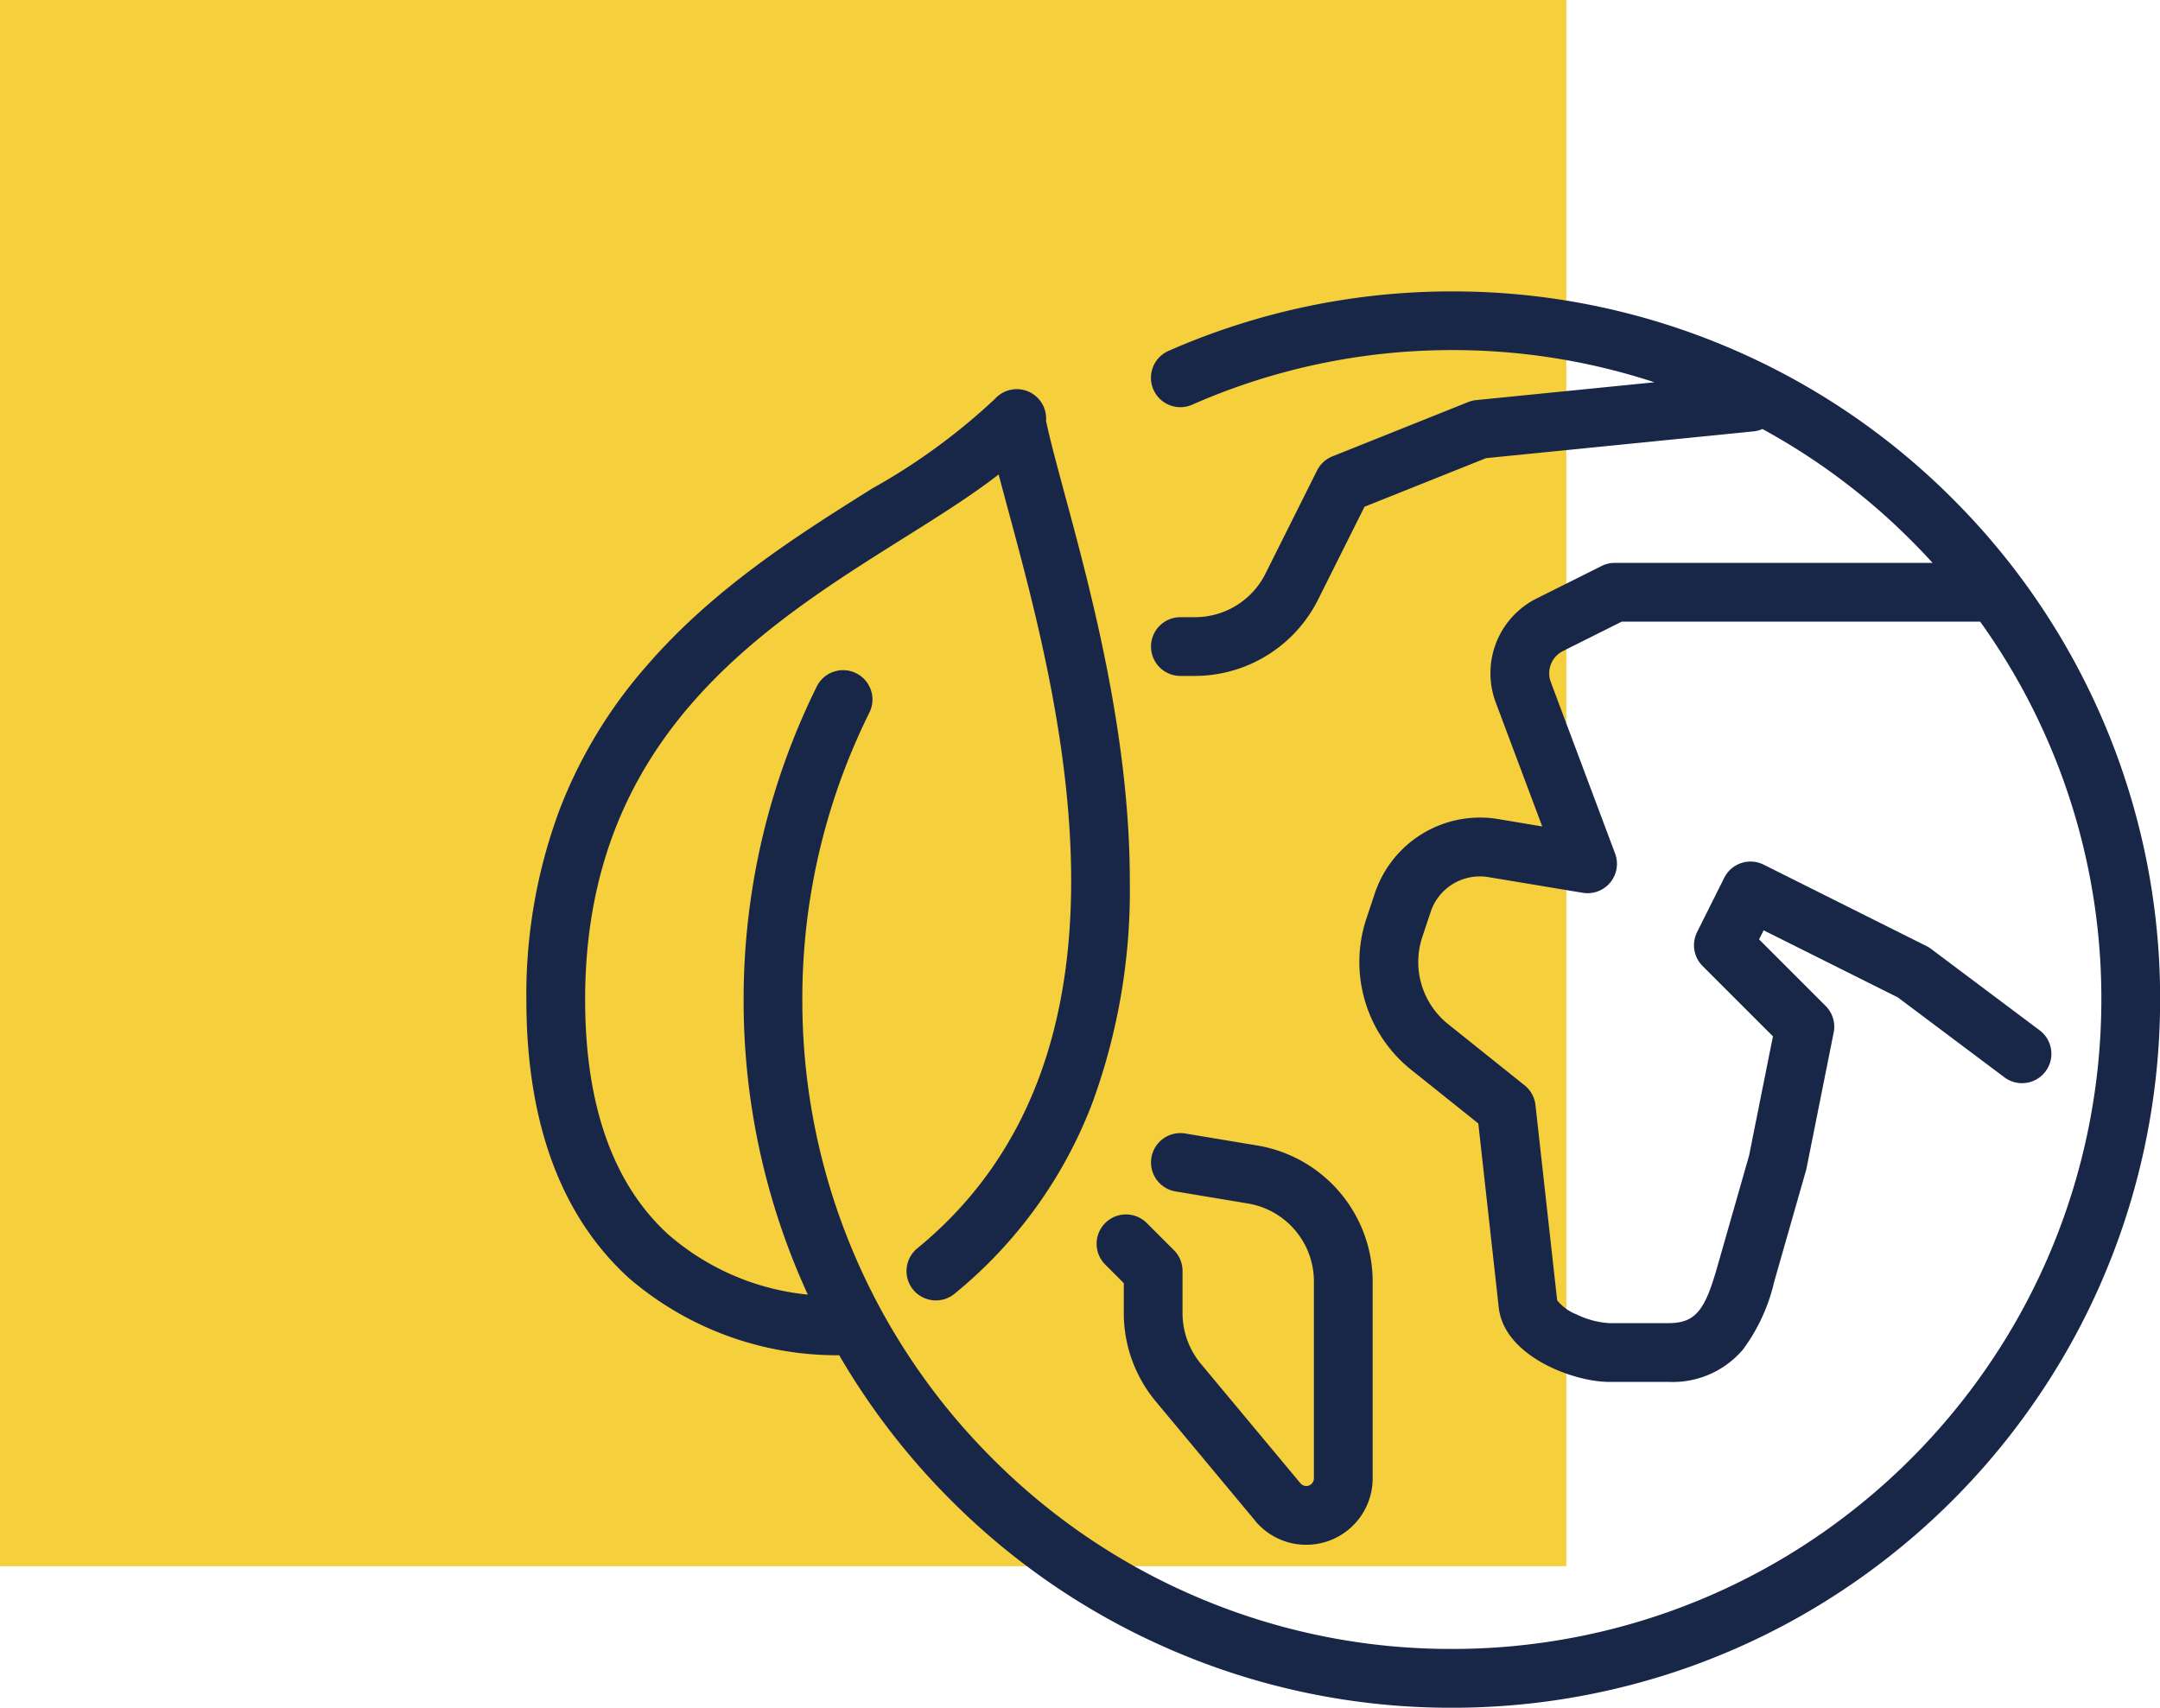
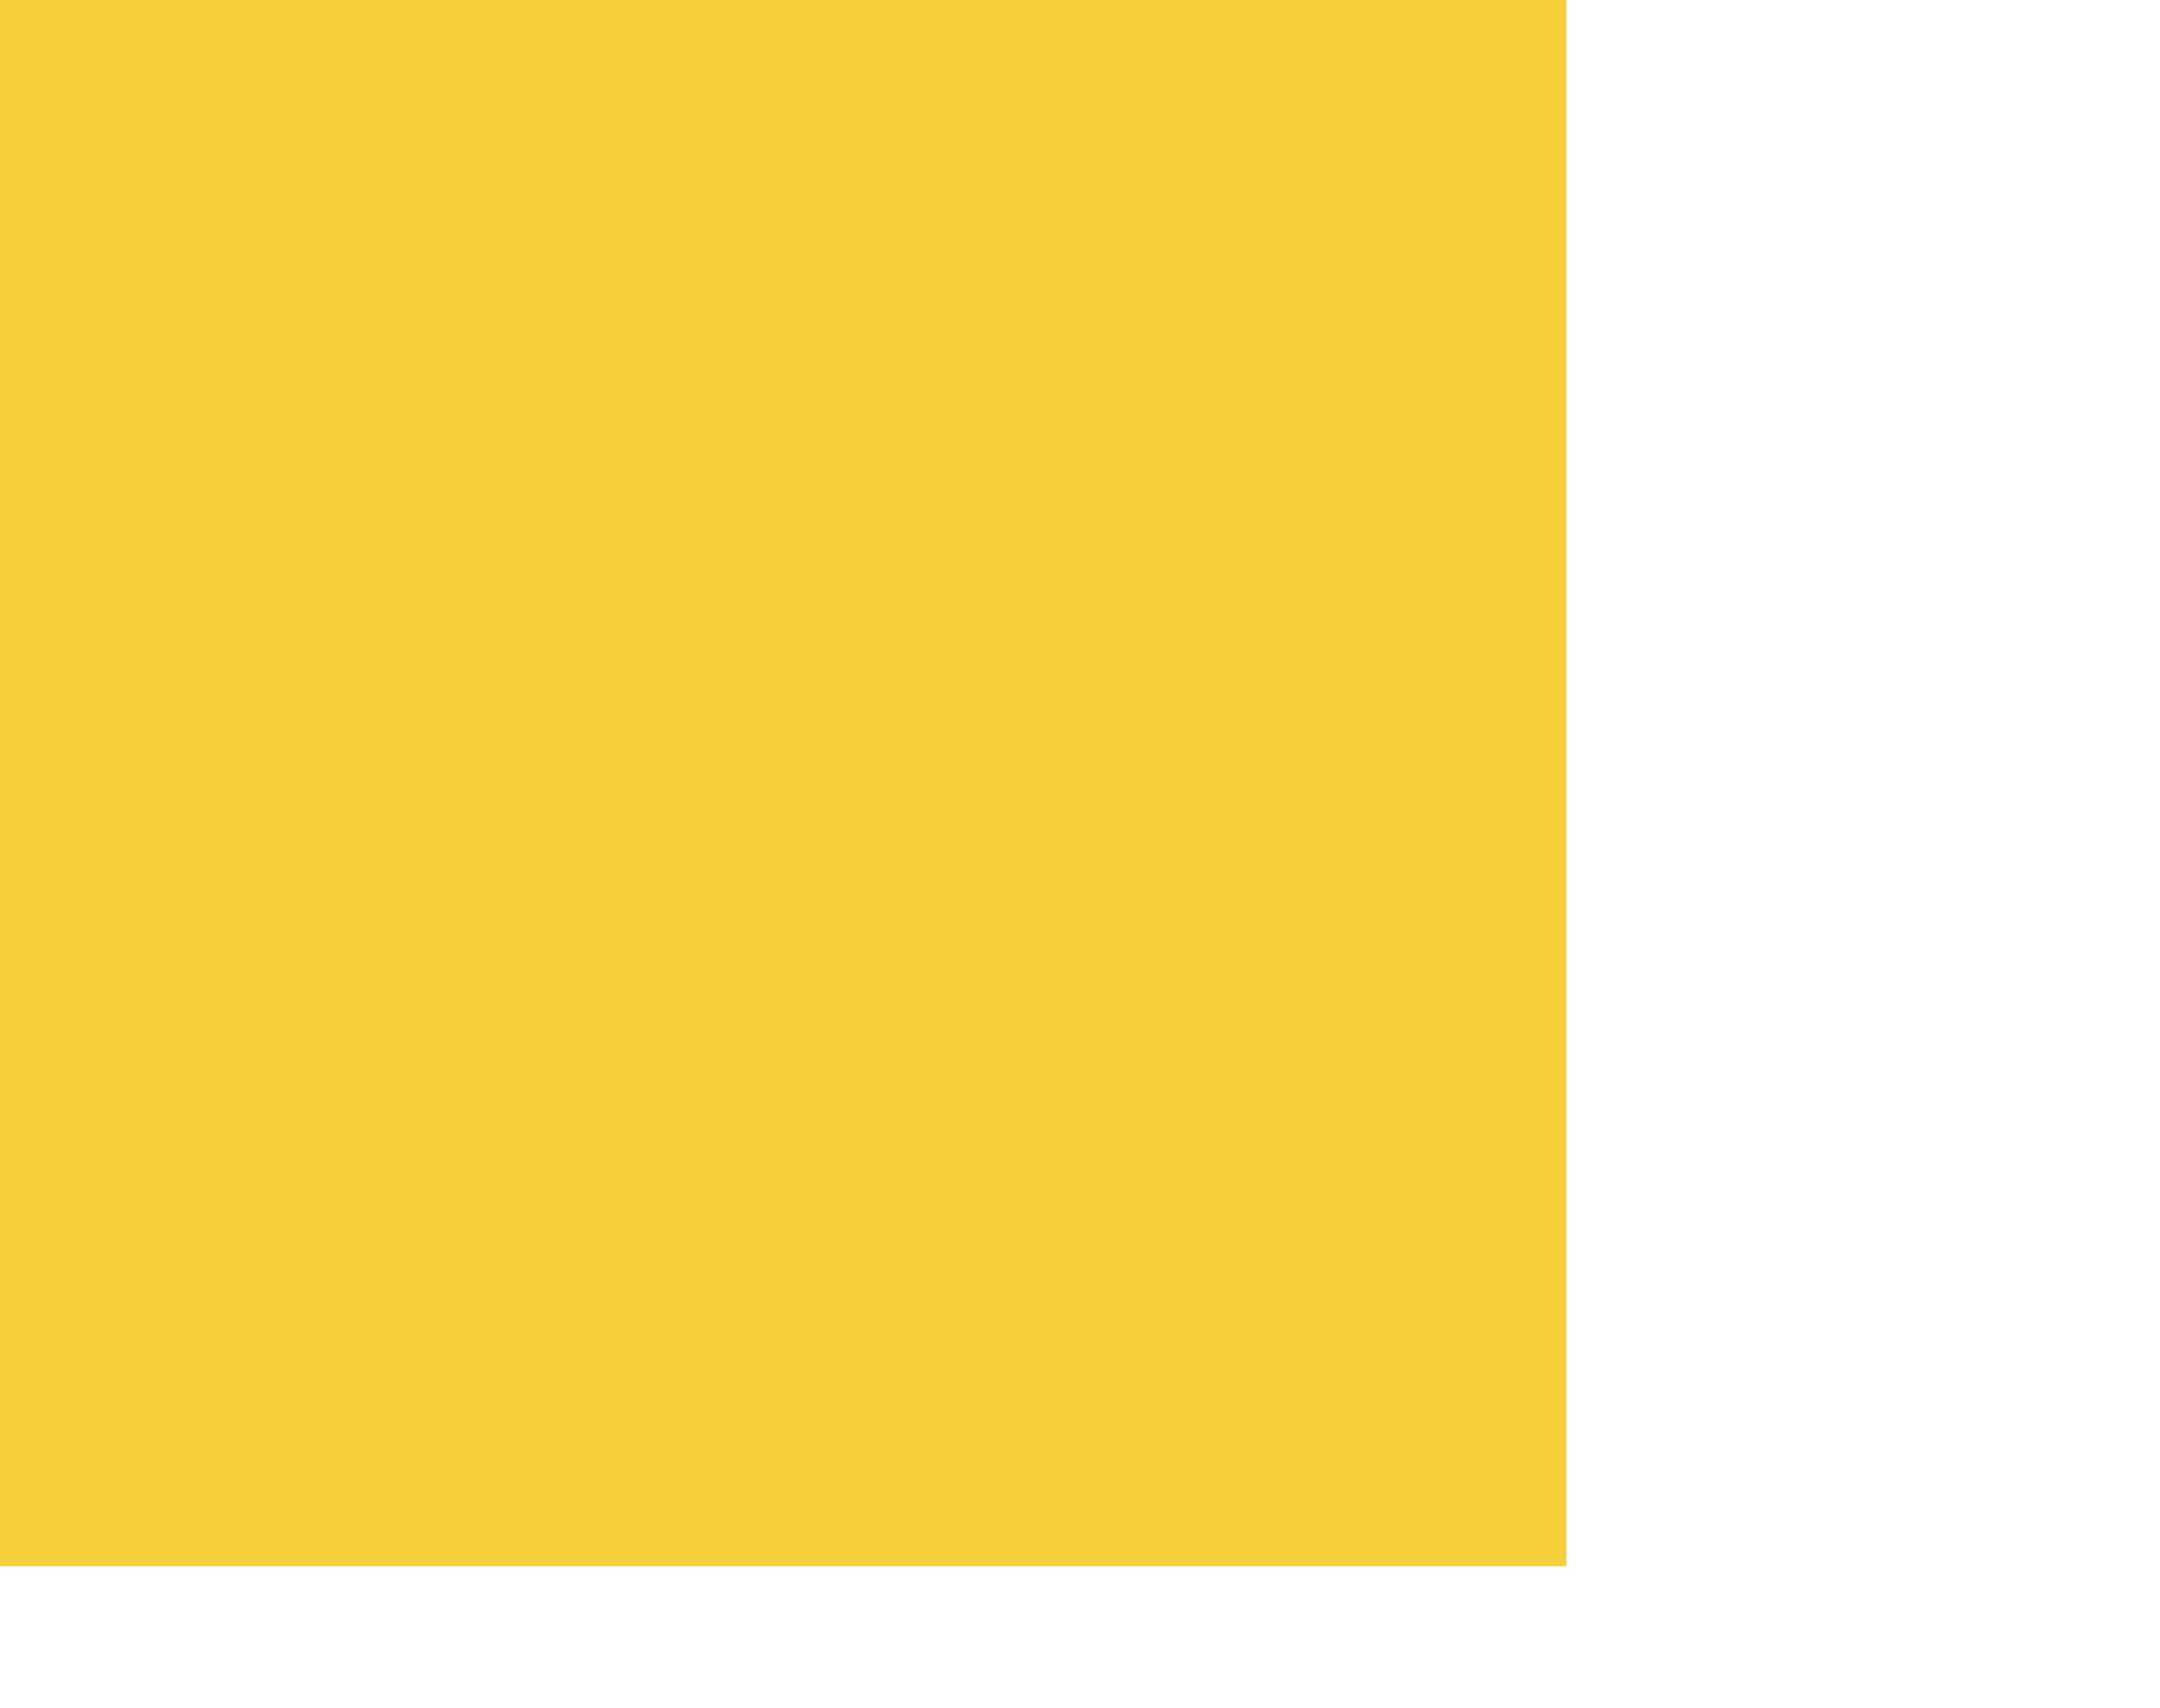
<svg xmlns="http://www.w3.org/2000/svg" width="110.321" height="87.227" viewBox="0 0 110.321 87.227">
  <g id="icon-greener-planet" transform="translate(-124 -1871.725)">
    <g id="icon-commitment" transform="translate(0 807.725)">
      <g id="icon-commitment-2" data-name="icon-commitment" transform="translate(124 1064)">
        <rect id="Rectangle_565" data-name="Rectangle 565" width="80" height="80" fill="#f6cf3d" />
      </g>
    </g>
    <g id="Group_1726" data-name="Group 1726" transform="translate(151 1886.724)">
-       <path id="Union_6" data-name="Union 6" d="M5803.185,2.772a36.031,36.031,0,0,1-11.5-7.751,36.171,36.171,0,0,1-5.71-7.408,16.281,16.281,0,0,1-10.76-3.959c-3.463-3.163-5.218-7.943-5.218-14.208a27.02,27.02,0,0,1,1.719-9.759,24.379,24.379,0,0,1,4.375-7.231c3.471-4.031,7.774-6.733,11.571-9.115a31.85,31.85,0,0,0,6.27-4.579,1.5,1.5,0,0,1,1.786-.335,1.5,1.5,0,0,1,.821,1.458c.21.993.565,2.306.97,3.807,1.321,4.892,3.316,12.285,3.309,19.744a31.622,31.622,0,0,1-1.886,11.216,23.192,23.192,0,0,1-7.069,9.822,1.491,1.491,0,0,1-.949.339,1.5,1.5,0,0,1-1.162-.549,1.5,1.5,0,0,1,.211-2.111c12.14-9.934,7.268-27.982,4.65-37.679-.176-.653-.343-1.271-.495-1.849-1.384,1.075-3.042,2.116-4.86,3.256-7.245,4.548-16.26,10.207-16.26,23.565,0,5.387,1.426,9.422,4.241,11.993a12.744,12.744,0,0,0,7.133,3.077q-.226-.492-.437-.991a35.949,35.949,0,0,1-2.842-14.079,36.12,36.12,0,0,1,.974-8.341,36.171,36.171,0,0,1,2.762-7.649,1.5,1.5,0,0,1,2.009-.68,1.5,1.5,0,0,1,.68,2.01,32.822,32.822,0,0,0-3.426,14.661,32.963,32.963,0,0,0,2.606,12.91A33.057,33.057,0,0,0,5793.81-7.1,33.046,33.046,0,0,0,5804.353.009a32.938,32.938,0,0,0,12.911,2.606A33.088,33.088,0,0,0,5828.042.824a33.019,33.019,0,0,0,9.3-4.976,33.31,33.31,0,0,0,7.222-7.565,33.031,33.031,0,0,0,4.547-9.55,33.2,33.2,0,0,0,1.328-9.287,32.965,32.965,0,0,0-2.606-12.911,33.03,33.03,0,0,0-3.583-6.392h-18.307l-3,1.5a1.272,1.272,0,0,0-.623,1.587l3.283,8.757a1.5,1.5,0,0,1-.246,1.479,1.5,1.5,0,0,1-1.4.527l-4.815-.8a2.648,2.648,0,0,0-2.961,1.782l-.426,1.28a4.063,4.063,0,0,0,1.312,4.439l3.914,3.132a1.5,1.5,0,0,1,.554,1l1.109,9.982a2.372,2.372,0,0,0,.979.715,4.436,4.436,0,0,0,1.676.45h3.041c1.425,0,1.876-.733,2.5-2.935l1.607-5.626,1.218-6.088-3.593-3.592a1.5,1.5,0,0,1-.281-1.732l1.387-2.774a1.5,1.5,0,0,1,.868-.752,1.5,1.5,0,0,1,1.145.081l8.32,4.16a1.536,1.536,0,0,1,.229.142l5.547,4.16a1.5,1.5,0,0,1,.3,2.1,1.5,1.5,0,0,1-2.1.3l-5.438-4.079-6.859-3.429-.232.464,3.4,3.4a1.5,1.5,0,0,1,.41,1.354l-1.387,6.934c-.009.04-.018.079-.029.118l-1.624,5.685a9.317,9.317,0,0,1-1.592,3.455,4.7,4.7,0,0,1-3.8,1.656h-3.041c-1.818,0-5.357-1.306-5.634-3.8l-1.044-9.4-3.429-2.743a7.024,7.024,0,0,1-2.356-3.507,7.013,7.013,0,0,1,.073-4.225l.426-1.278a5.671,5.671,0,0,1,2.451-3.06,5.664,5.664,0,0,1,3.85-.735l2.25.376-2.371-6.323a4.265,4.265,0,0,1,2.091-5.324l3.314-1.657a1.5,1.5,0,0,1,.67-.159h16.232q-.534-.587-1.1-1.152a33.117,33.117,0,0,0-7.589-5.685,1.5,1.5,0,0,1-.461.122l-13.657,1.366-6.207,2.483-2.372,4.745a7.057,7.057,0,0,1-2.6,2.843,7.038,7.038,0,0,1-3.7,1.053h-.731a1.5,1.5,0,0,1-1.5-1.5,1.5,1.5,0,0,1,1.5-1.5h.731a4.024,4.024,0,0,0,3.62-2.236l2.628-5.255a1.5,1.5,0,0,1,.785-.723l6.934-2.774a1.559,1.559,0,0,1,.407-.1l9.108-.911a33.036,33.036,0,0,0-10.346-1.644A32.9,32.9,0,0,0,5804-60.938a1.5,1.5,0,0,1-1.976-.773,1.5,1.5,0,0,1,.772-1.976,35.9,35.9,0,0,1,14.47-3.038,35.948,35.948,0,0,1,14.079,2.843,36.065,36.065,0,0,1,11.5,7.751,36.051,36.051,0,0,1,7.752,11.5,35.944,35.944,0,0,1,2.843,14.079,36.245,36.245,0,0,1-1.447,10.126,35.981,35.981,0,0,1-4.96,10.417,36.225,36.225,0,0,1-7.871,8.246,36.015,36.015,0,0,1-10.138,5.428,36.116,36.116,0,0,1-11.754,1.954A35.92,35.92,0,0,1,5803.185,2.772Zm4.04-6.7-5.082-6.1a7.059,7.059,0,0,1-1.633-4.511v-1.531l-.948-.948a1.5,1.5,0,0,1,0-2.121,1.5,1.5,0,0,1,2.122,0l1.387,1.387a1.5,1.5,0,0,1,.439,1.061v2.152a4.061,4.061,0,0,0,.938,2.591l5.083,6.1a.39.39,0,0,0,.3.14.389.389,0,0,0,.389-.388V-16.147a4.036,4.036,0,0,0-3.381-3.993l-3.686-.614a1.5,1.5,0,0,1-1.232-1.726,1.5,1.5,0,0,1,1.726-1.233l3.685.614a7.054,7.054,0,0,1,4.219,2.4,7.052,7.052,0,0,1,1.67,4.555V-6.093a3.392,3.392,0,0,1-3.389,3.388A3.382,3.382,0,0,1,5807.225-3.924Z" transform="translate(-5770.113 66.611)" fill="#182648" />
-     </g>
+       </g>
  </g>
</svg>